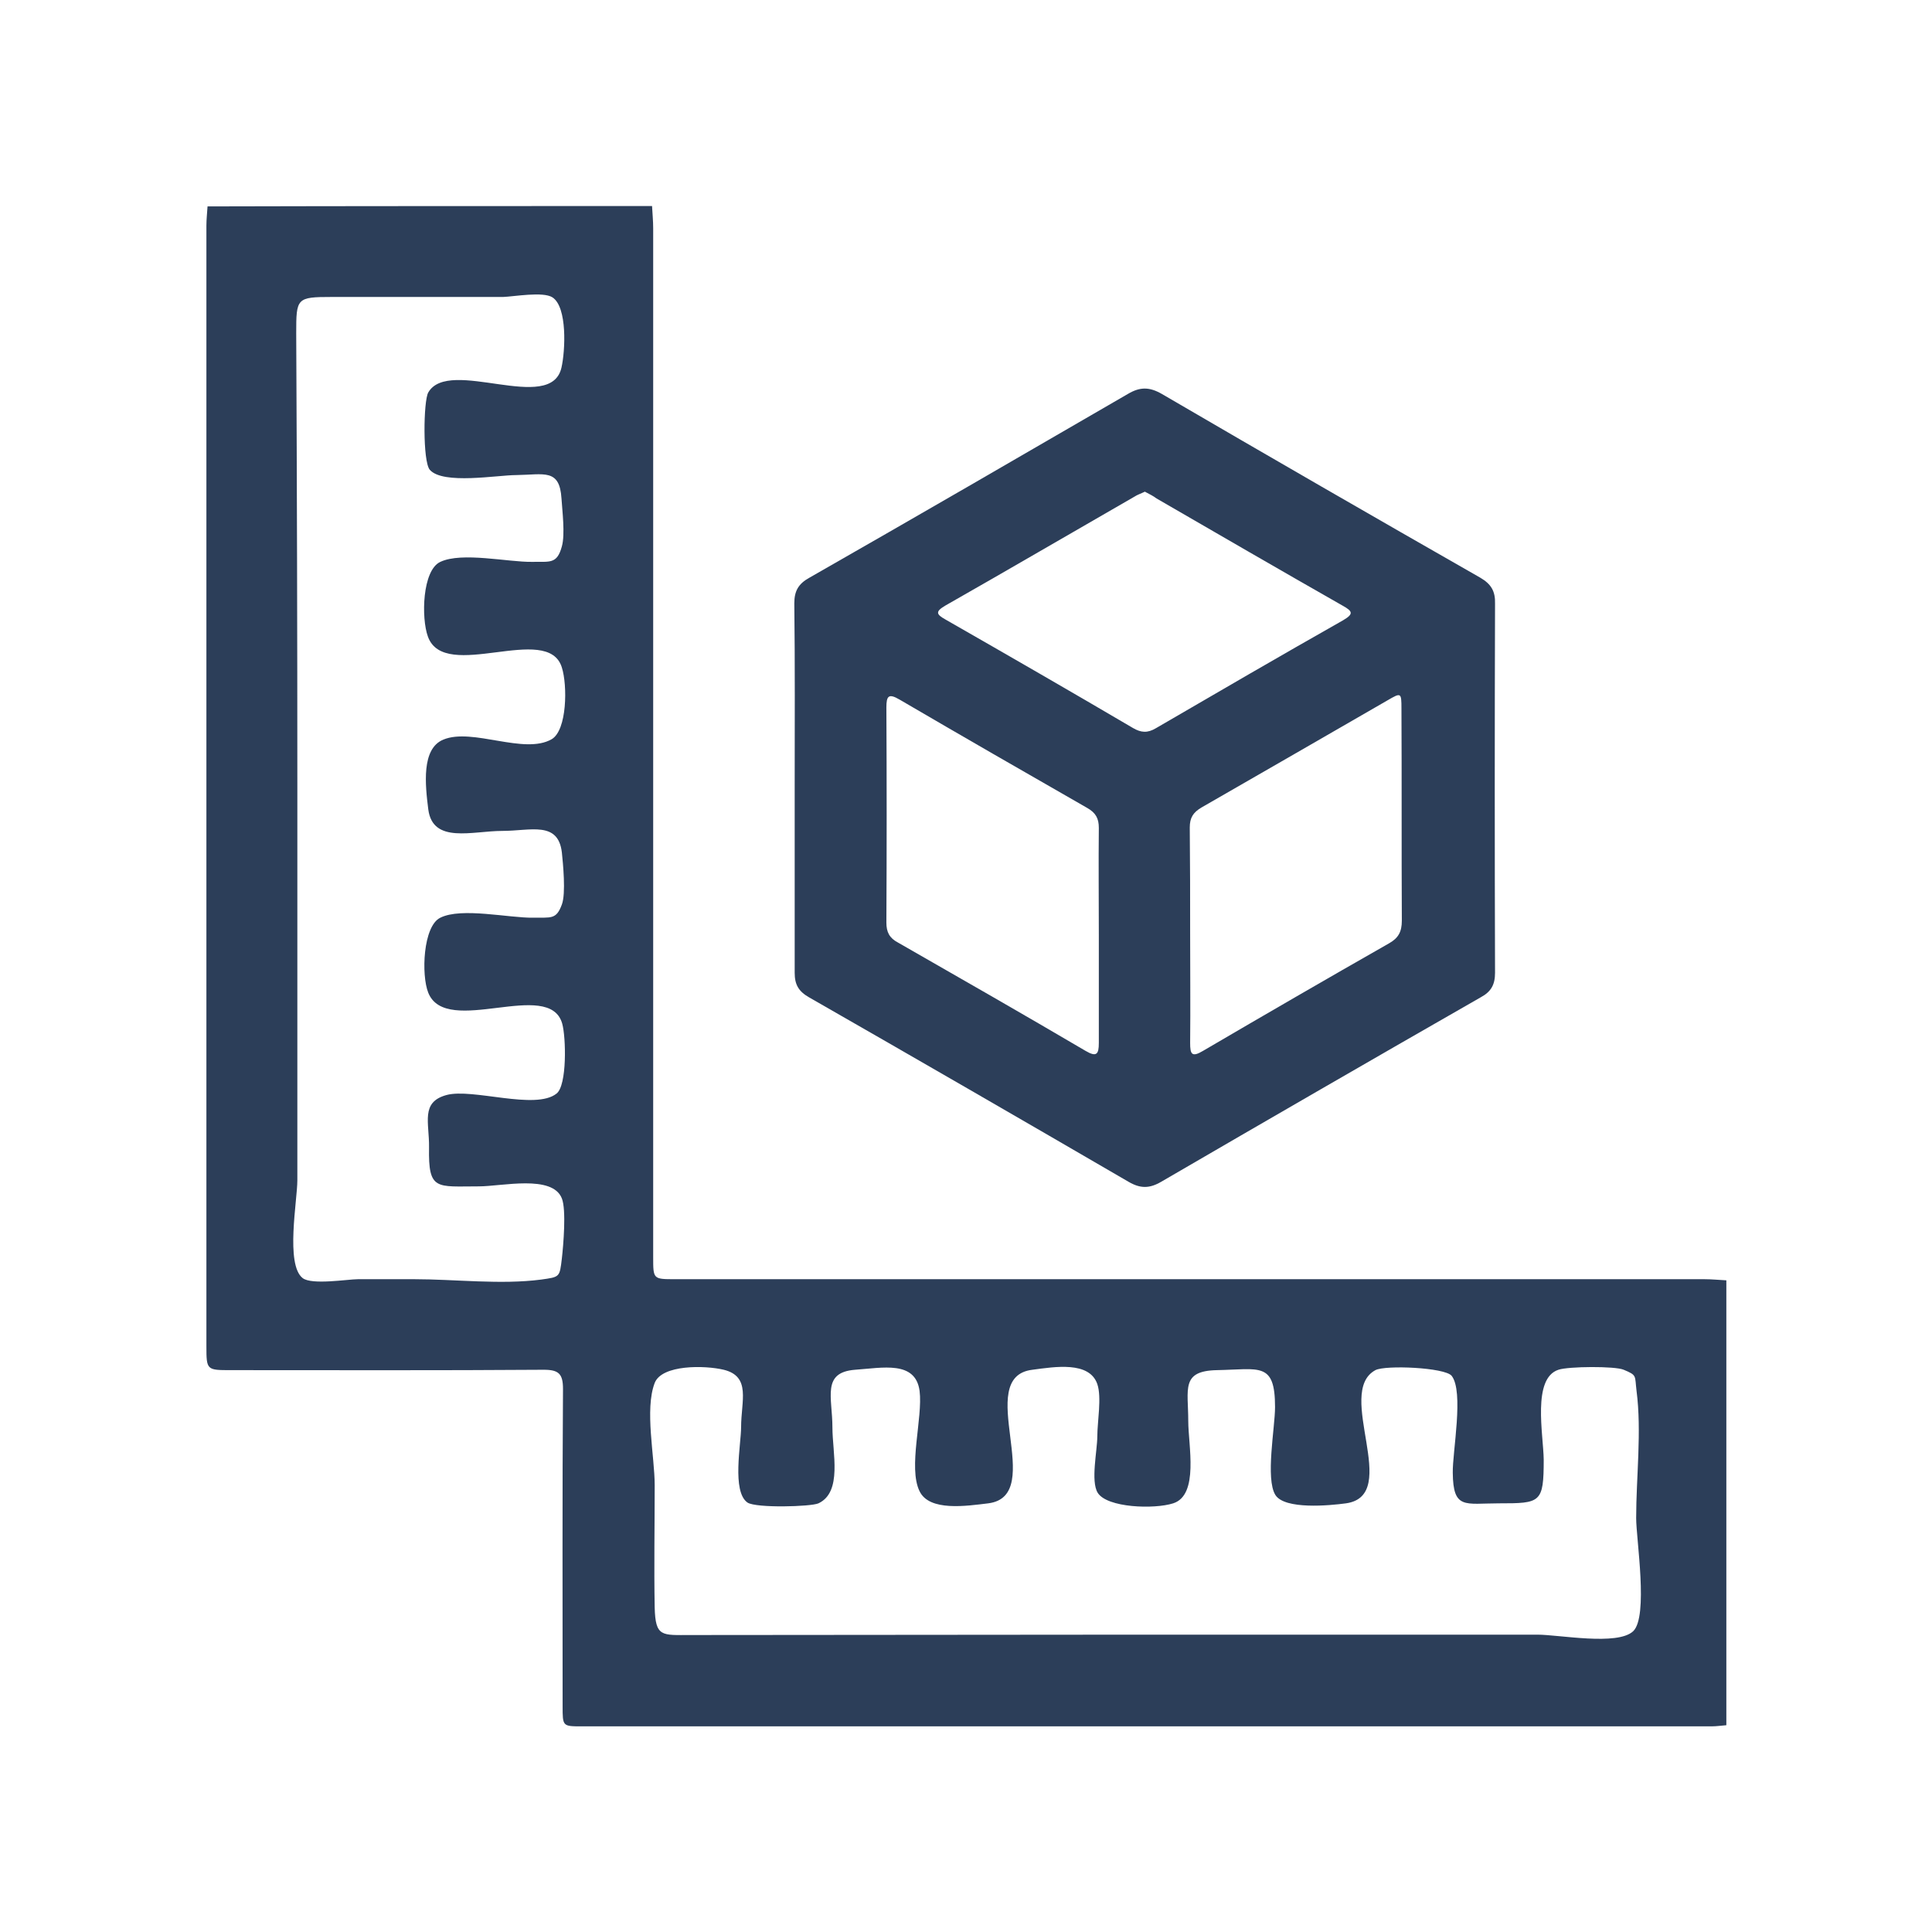
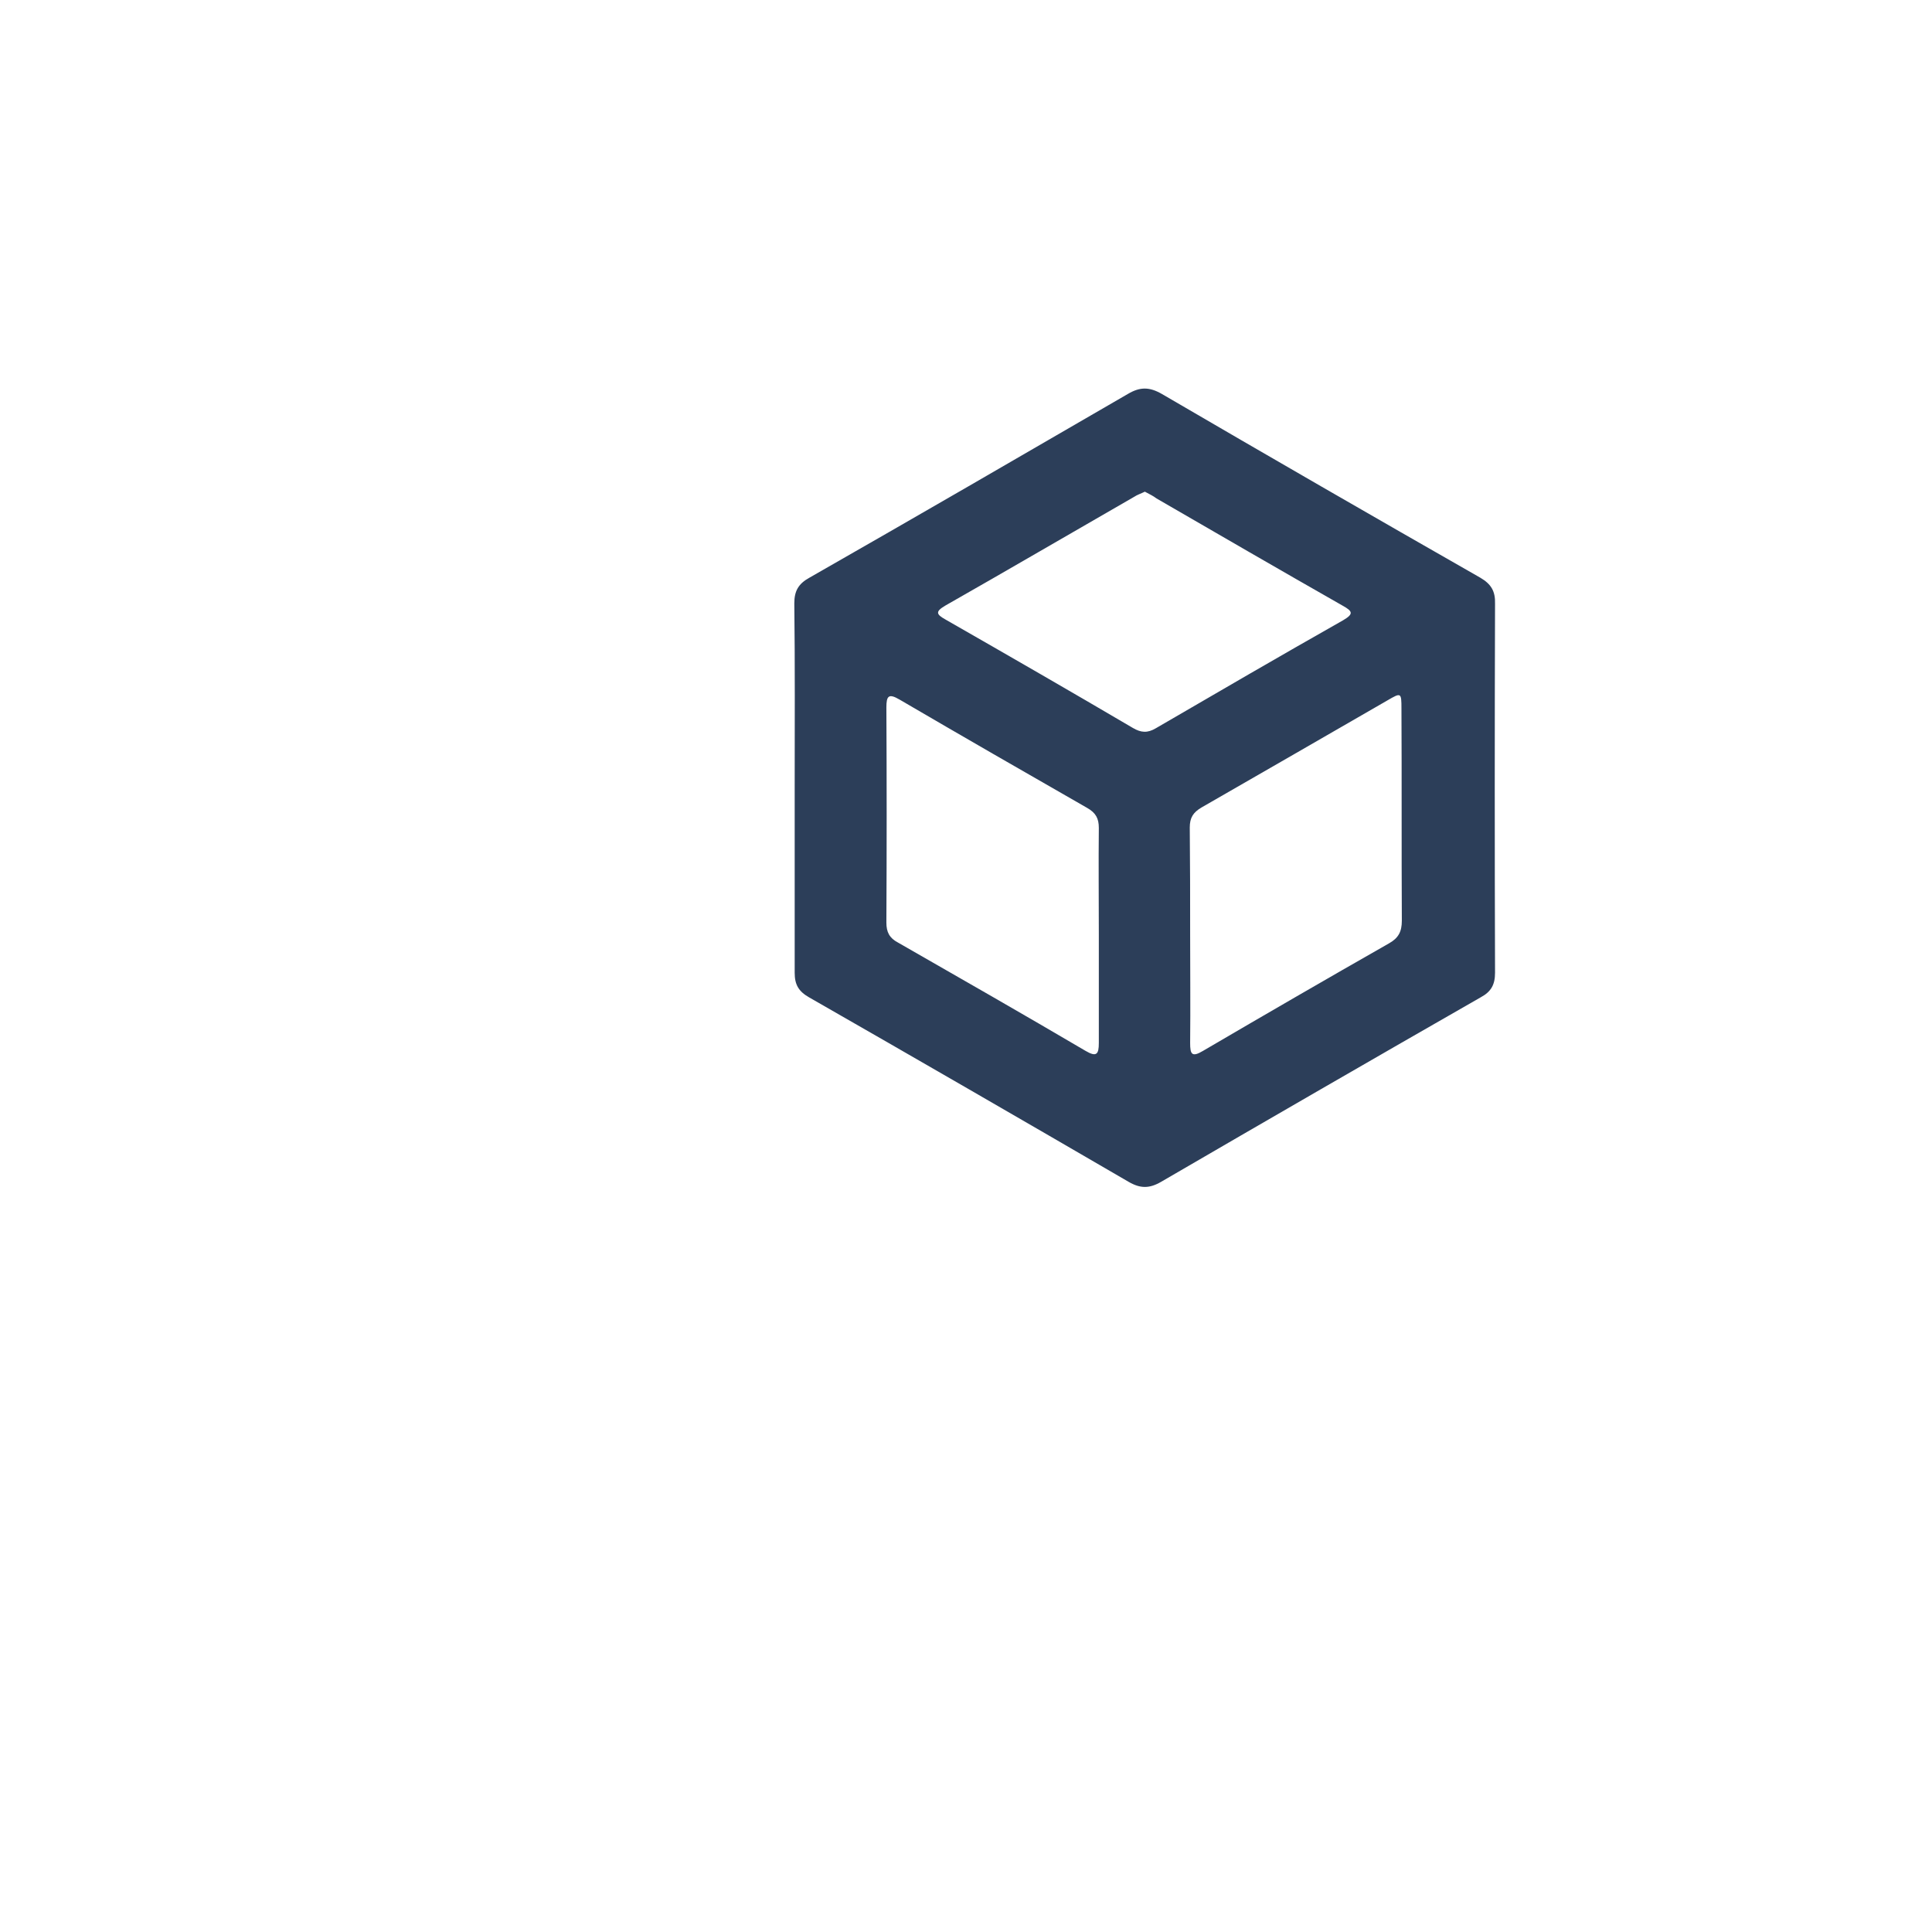
<svg xmlns="http://www.w3.org/2000/svg" version="1.1" id="Capa_1" x="0px" y="0px" viewBox="0 0 512 512" style="enable-background:new 0 0 512 512;" xml:space="preserve">
  <style type="text/css">
	.st0{fill:#2C3E59;}
</style>
  <g>
-     <path class="st0" d="M172.8,54.6c0.1,2,0.3,3.9,0.3,5.9c0,90.9,0,181.8,0,272.7c0,5.8,0,5.8,5.8,5.8c90.9,0,181.8,0,272.7,0   c2,0,3.9,0.2,5.9,0.3c0,39.3,0,78.6,0,117.9c-1.3,0.1-2.6,0.3-3.9,0.3c-99.8,0-199.6,0-299.4,0c-5.1,0-5.1,0-5.1-5.3   c0-28-0.1-56.1,0.1-84.1c0-4-1.1-5.1-5.1-5.1c-27.6,0.2-55.3,0.1-82.9,0.1c-6.4,0-6.5,0-6.5-6.3c0-99,0-198,0-297   c0-1.7,0.2-3.4,0.3-5.1C94.2,54.6,133.5,54.6,172.8,54.6z M78.8,208.7c0,23.1,0,46.3,0,69.4c0,11.6,0,23.1,0,34.7   c0,5.3-3.2,22.3,1.4,25.9c2.4,1.9,12,0.3,14.7,0.3c4.9,0,9.8,0,14.8,0c10.9,0,23,1.5,33.7,0.1c5-0.7,4.9-0.6,5.5-5.6   c0.4-3.5,1.2-12.9,0-15.9c-2.5-6.4-15.9-3.2-22-3.2c-11.3,0-13.4,1.2-13.2-10.3c0.1-6.6-2.3-12,4.6-13.9c6.9-1.9,23.6,4.1,29.2-0.4   c2.8-2.2,2.5-14.9,1.5-18.5c-3.4-12.2-30.7,3.7-35.5-8.2c-1.9-4.7-1.4-17.7,3.2-19.9c5.6-2.8,18.2,0.1,24.6,0   c4.7-0.1,6.1,0.6,7.6-3.5c1.1-2.9,0.3-10.9,0-13.8c-1-8.4-8.3-5.7-15.8-5.7c-7.9,0-18.4,3.5-19.6-5.7c-0.8-6.4-1.9-16.1,4-18.5   c7.7-3.2,21.4,4.1,28.7-0.1c4.1-2.4,4.2-14.3,2.7-19c-3.7-12.1-31.1,4.1-35.5-8.2c-1.8-4.9-1.5-17.6,3.3-19.8   c5.7-2.7,18,0.1,24.3,0c4.7-0.1,6.6,0.7,7.9-4.1c0.9-3.2,0.1-9.5-0.1-12.7c-0.5-8-4.6-6.3-12-6.2c-5,0-19.4,2.6-22.9-1.4   c-1.9-2.2-1.7-18.3-0.4-20.5c5.5-9.5,32.5,5.9,35.3-6.6c1-4.4,1.6-16-2.4-18.6c-2.5-1.6-10.2-0.2-13.1-0.1c-5,0-10.1,0-15.1,0   c-10.1,0-20.2,0-30.3,0c-9.3,0-9.4,0.3-9.4,9.6C78.7,128.3,78.8,168.5,78.8,208.7z M303.3,433.2c23.1,0,46.3,0,69.4,0   c11.6,0,23.1,0,34.7,0c5.8,0,21.2,3,25.4-0.9c4.1-3.9,0.8-24.4,0.8-30c0-10.8,1.5-23,0.1-33.7c-0.5-4.1,0.2-4.1-3.4-5.6   c-2.3-1-14.7-0.9-17.3,0c-7,2.3-4,17.1-3.9,23.8c0,11.5-0.8,11.6-11.9,11.6c-9,0-12.1,1.7-12.2-8.1c-0.1-5.5,3-21.5-0.3-25.7   c-1.8-2.2-17.5-2.9-20.2-1.5c-10.9,5.9,7.1,33.2-7.8,35.3c-4.4,0.6-16.2,1.7-18.7-2.2c-2.7-4.3-0.1-17.9-0.1-23.3   c0-12.1-4.1-10-15.4-9.8c-9.6,0.2-7.6,5-7.6,13.5c0,6.4,2.9,19.6-4,21.8c-5,1.6-17.5,1.2-20-2.8c-1.9-3.1-0.1-11.2-0.1-15   c0-3.8,1.2-10.3,0-13.8c-2.1-6.1-11.2-4.6-17.2-3.8c-15.9,1.9,4.1,33.4-11.7,35.4c-5.8,0.7-15.6,2.2-18.2-3.2   c-3.1-6.3,0.9-19.5,0-26.6c-1.1-8.1-9.8-6.1-17.1-5.6c-8.9,0.7-6,7.3-6,15.3c0,6.7,2.7,17.1-3.7,20.1c-2,0.9-16.5,1.3-18.8-0.2   c-4.2-2.9-1.7-15.5-1.7-20c0-6.9,2.7-13.4-4.6-15.2c-5-1.2-16.4-1.4-18.3,3.5c-2.7,7,0,19.5,0,27.1c0,10.8-0.2,21.6,0,32.4   c0.2,7.9,1.9,7.3,9.5,7.3C222.8,433.3,263.1,433.2,303.3,433.2z" />
    <path class="st0" d="M210.6,208.6c0-16.2,0.1-32.5-0.1-48.7c0-3.3,1.1-5.2,4-6.8c28.2-16.1,56.3-32.4,84.4-48.7   c3.2-1.9,5.7-1.9,9,0c28.1,16.4,56.2,32.6,84.4,48.7c2.9,1.7,4,3.6,3.9,6.9c-0.1,32.6-0.1,65.2,0,97.8c0,3.1-1,5-3.8,6.5   c-28.3,16.2-56.5,32.5-84.7,48.9c-3.1,1.8-5.5,1.8-8.6,0c-28.2-16.4-56.4-32.7-84.7-48.9c-2.8-1.6-3.8-3.4-3.8-6.5   C210.6,241.3,210.6,225,210.6,208.6z M291.2,247.7c0-9.4-0.1-18.9,0-28.3c0-2.5-0.8-4-3.1-5.3c-16.6-9.5-33.1-19-49.7-28.7   c-2.9-1.7-3.5-1-3.5,2.1c0.1,19,0.1,38,0,57c0,2.5,0.8,4.1,3.1,5.3c16.6,9.5,33.2,19,49.7,28.7c2.9,1.7,3.5,0.9,3.5-2.1   C291.2,266.8,291.2,257.2,291.2,247.7z M315.4,247.7c0,9.6,0.1,19.1,0,28.7c0,2.9,0.4,3.9,3.4,2.1c16.4-9.6,32.8-19.1,49.3-28.5   c2.5-1.4,3.4-3.1,3.4-6c-0.1-18.7,0-37.5-0.1-56.2c0-4.3-0.1-4.3-3.7-2.2c-16.5,9.5-32.9,19-49.3,28.4c-2.2,1.3-3.1,2.7-3.1,5.3   C315.4,228.8,315.4,238.2,315.4,247.7z M303.4,130.3c-1,0.5-2,0.8-2.9,1.4c-16.7,9.6-33.3,19.3-50,28.8c-2.7,1.6-2.4,2.3,0.1,3.7   c16.6,9.5,33.1,19,49.6,28.7c2.2,1.3,3.9,1.4,6.1,0.1c16.5-9.6,33-19.2,49.6-28.6c2.9-1.7,2.6-2.4-0.1-3.9   c-16.5-9.4-32.9-18.9-49.3-28.4C305.6,131.4,304.5,130.9,303.4,130.3z" />
  </g>
</svg>